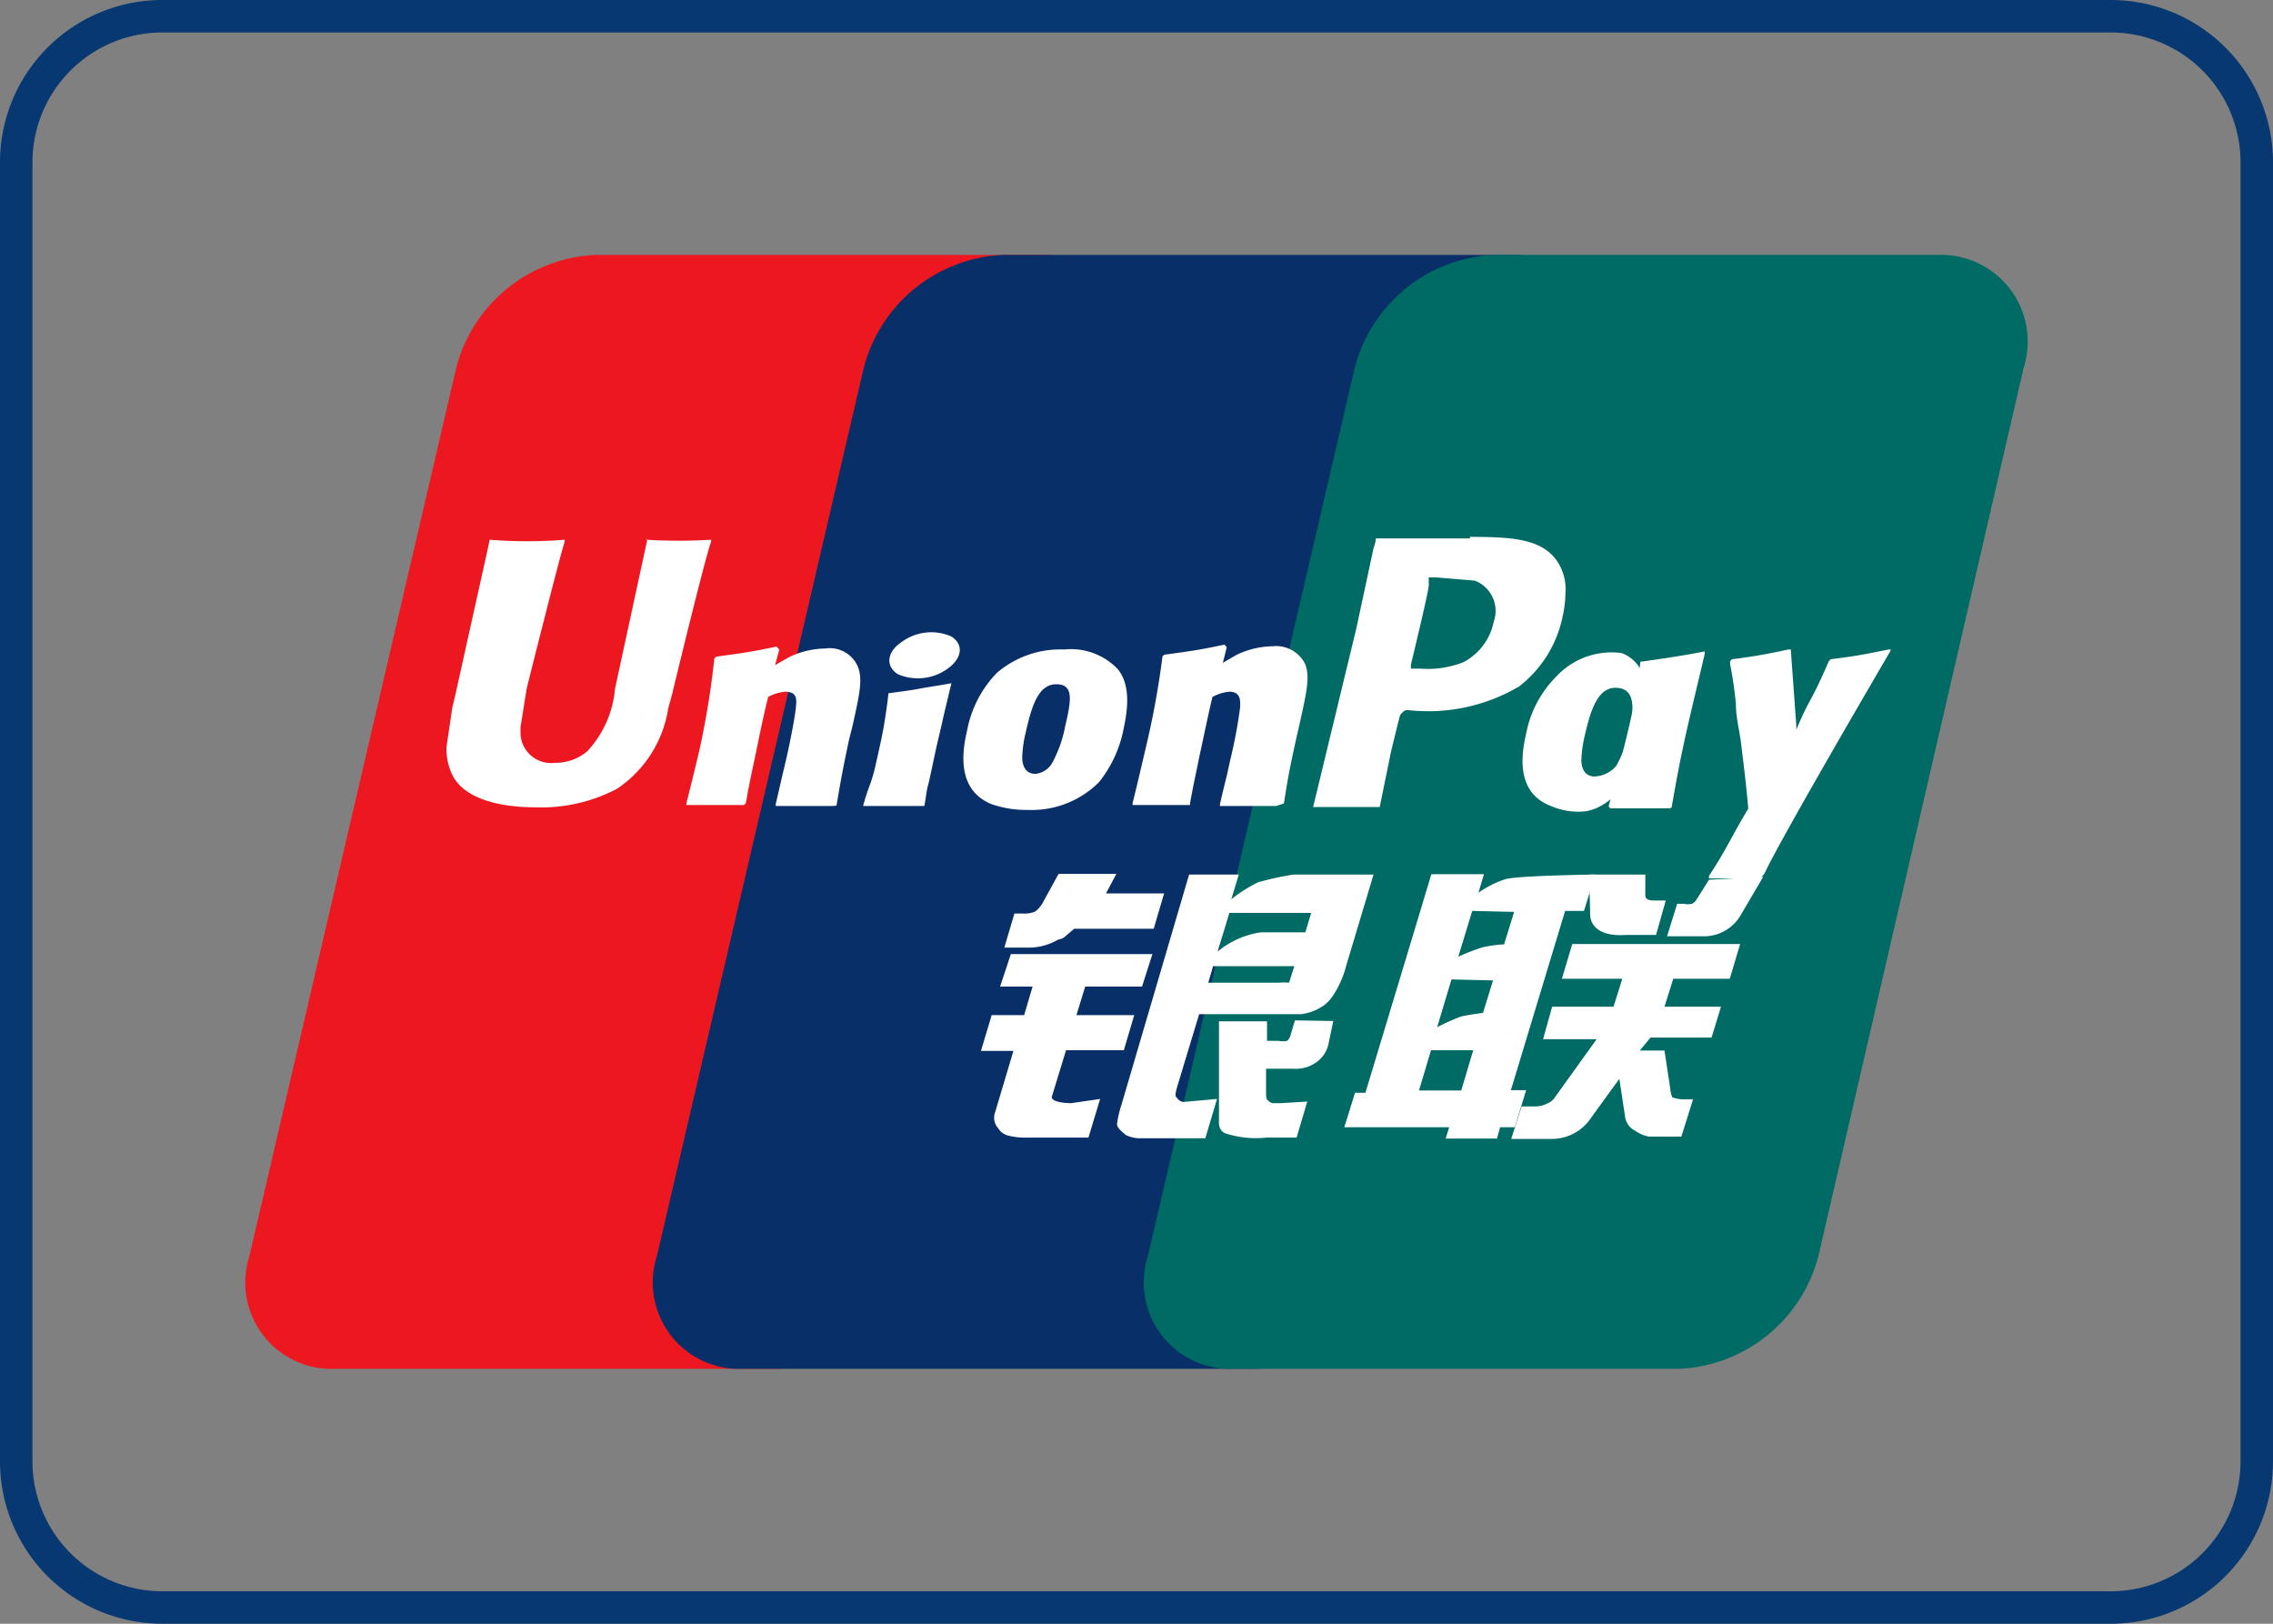
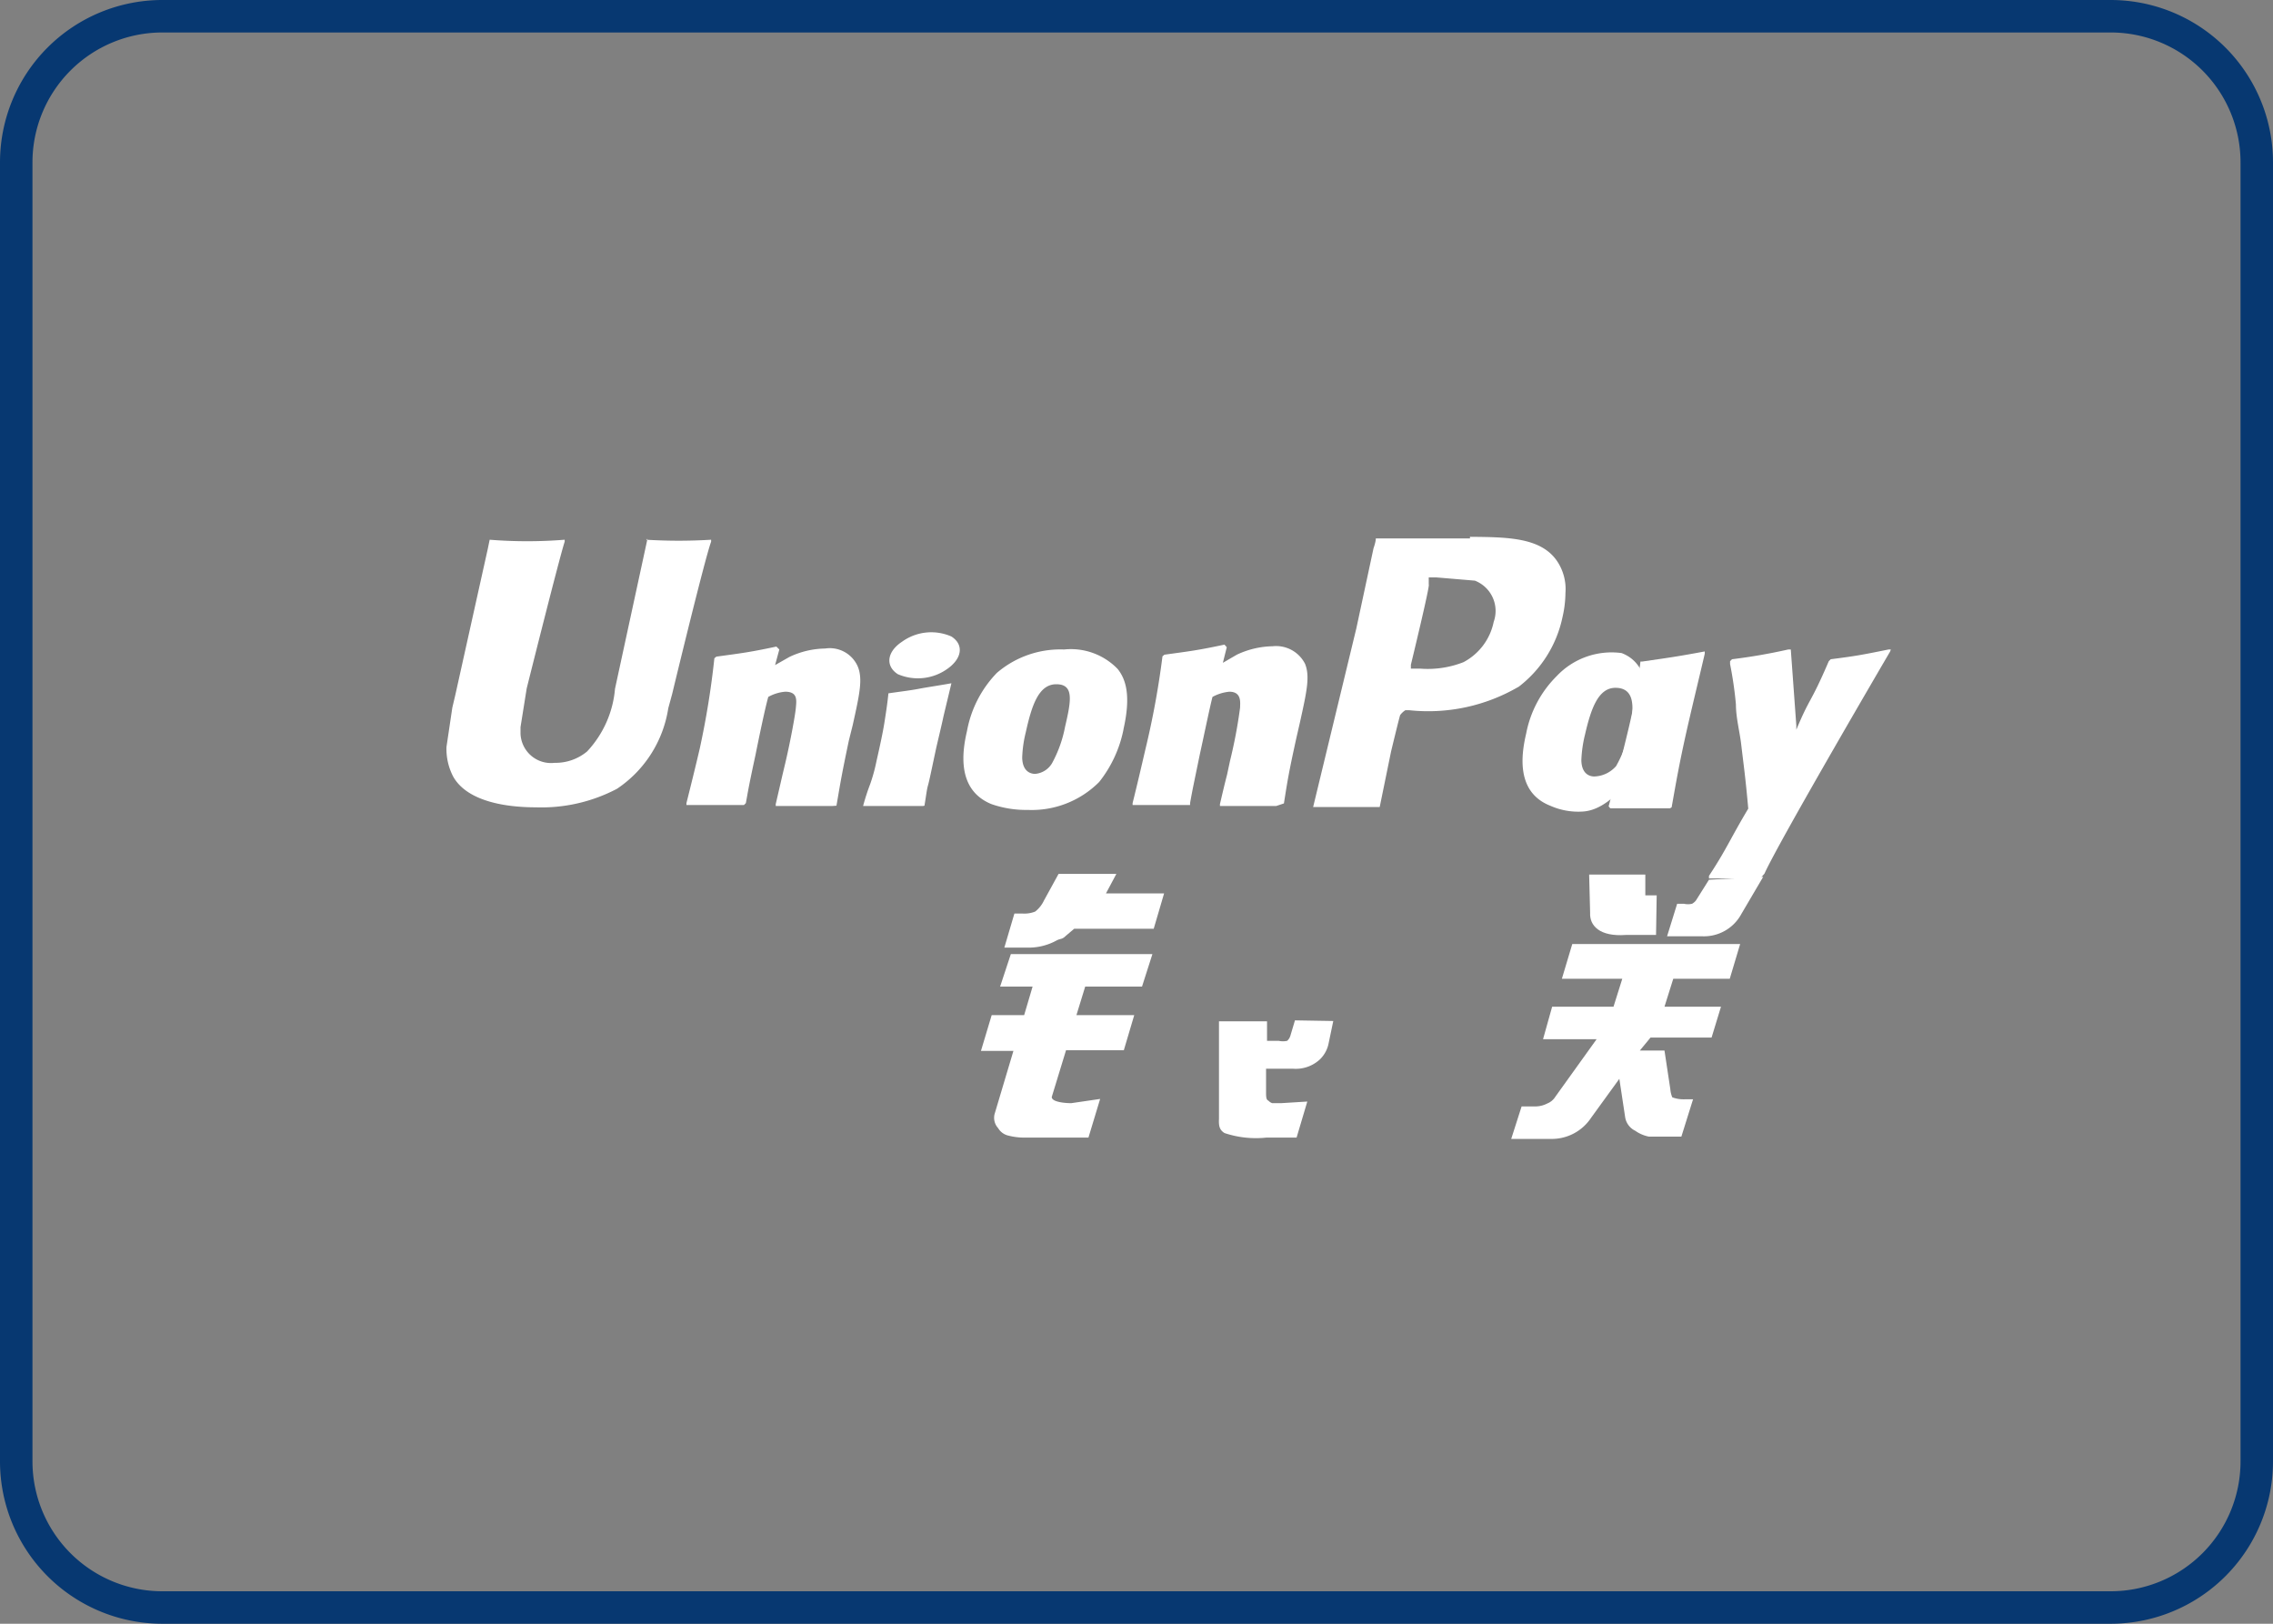
<svg xmlns="http://www.w3.org/2000/svg" id="Ebene_1" data-name="Ebene 1" viewBox="0 0 70 50">
  <rect x="0" y="0" width="70" height="50" fill="#808080" stroke="none" />
  <defs>
    <style>.cls-1{fill:#073871;}.cls-2{fill:#ed171f;}.cls-3{fill:#082f67;}.cls-4{fill:#006a65;}.cls-5,.cls-6{fill:#fff;}.cls-5{fill-rule:evenodd;}</style>
  </defs>
  <path class="cls-1" d="M65,1a4,4,0,0,1,4,4V45a4,4,0,0,1-4,4H5a4,4,0,0,1-4-4V5A4,4,0,0,1,5,1H65m0-1H5A5,5,0,0,0,0,5V45a5,5,0,0,0,5,5H65a5,5,0,0,0,5-5V5a5,5,0,0,0-5-5Z" />
-   <path class="cls-2" d="M18.32,7.85H32a2.67,2.67,0,0,1,2.65,3.48L28.29,38.68A4.65,4.65,0,0,1,24,42.15H10.33a2.66,2.66,0,0,1-2.65-3.47l6.37-27.35a4.65,4.65,0,0,1,4.27-3.48" />
-   <path class="cls-3" d="M30.87,7.85H46.61c1.91,0,1,1.56.6,3.48L40.84,38.68c-.45,1.91-.31,3.47-2.22,3.47H22.88a2.66,2.66,0,0,1-2.65-3.47L26.6,11.33a4.65,4.65,0,0,1,4.27-3.48" />
-   <path class="cls-4" d="M46,7.85H59.67a2.67,2.67,0,0,1,2.65,3.48L56,38.68a4.65,4.65,0,0,1-4.28,3.47H38a2.66,2.66,0,0,1-2.65-3.47l6.37-27.35A4.65,4.65,0,0,1,46,7.85" />
-   <path class="cls-5" d="M43.7,33.58H45l.37-1.24H44.07Zm1-3.42-.44,1.47A6.68,6.68,0,0,1,45,31.3c.27-.06.67-.11.67-.11l.31-1Zm.64-2.11-.43,1.41a6.28,6.28,0,0,1,.75-.29,3.94,3.94,0,0,1,.66-.09l.31-1Zm2.86,0-1.67,5.52H47l-.35,1.14h-.45l-.1.35H44.52l.11-.35H41.4l.33-1.06h.32l1.69-5.6.34-1.13H45.7l-.17.57a3.1,3.1,0,0,1,.84-.42c.41-.11,2.76-.14,2.76-.14l-.35,1.12Z" />
-   <path class="cls-6" d="M48.94,26.93h1.73l0,.64c0,.11.08.16.28.16h.35L51,28.79h-.93c-.81.06-1.12-.29-1.1-.68Z" />
+   <path class="cls-6" d="M48.94,26.93h1.73l0,.64h.35L51,28.79h-.93c-.81.06-1.12-.29-1.1-.68Z" />
  <path class="cls-6" d="M49.17,32H47.52L47.8,31h1.89l.27-.86H48.1l.32-1.07h5.17l-.32,1.07H51.53l-.27.86H53l-.29.95H50.83l-.33.4h.76l.18,1.19a.82.82,0,0,0,.06.25,1,1,0,0,0,.4.06h.24L51.78,35h-1a1.09,1.09,0,0,1-.42-.18.56.56,0,0,1-.31-.41l-.18-1.19L49,34.42a1.45,1.45,0,0,1-1.26.65h-1.2l.32-1h.45a.81.81,0,0,0,.34-.09.52.52,0,0,0,.25-.21Z" />
  <path class="cls-6" d="M31.13,29.38h4.36l-.32,1H33.42l-.27.88h1.78l-.32,1.08H32.83l-.44,1.44c0,.16.43.19.6.19l.89-.13-.36,1.19h-2a1.94,1.94,0,0,1-.46-.06.49.49,0,0,1-.32-.23.47.47,0,0,1-.1-.47l.57-1.91h-1l.33-1.1h1l.26-.88h-1Z" />
  <path class="cls-6" d="M34.06,27.51h1.79l-.32,1.09H33.08l-.26.22c-.12.12-.16.07-.3.15a1.78,1.78,0,0,1-.81.21h-.78l.31-1.05h.24a.89.89,0,0,0,.4-.06.94.94,0,0,0,.27-.34l.45-.82h1.78Z" />
-   <path class="cls-5" d="M37.5,29.3a2.71,2.71,0,0,1,1.32-.59c.19,0,1.38,0,1.38,0l.18-.6H37.86Zm2.36.45h-2.5l-.15.51h2.16a2,2,0,0,1,.33,0Zm-3.24-2.82h1.53l-.23.76a4.55,4.55,0,0,1,.82-.52,8.91,8.91,0,0,1,1.1-.24H42.3l-.84,2.8a3,3,0,0,1-.41.93,1.09,1.09,0,0,1-.41.38,1.46,1.46,0,0,1-.58.19c-.16,0-.41,0-.76,0H36.93l-.67,2.21c-.06.22-.09.32,0,.38a.24.24,0,0,0,.22.11l1-.09-.36,1.21H36l-.84,0a1,1,0,0,1-.49-.1c-.11-.1-.28-.22-.27-.35a3.52,3.52,0,0,1,.14-.59Z" />
  <path class="cls-6" d="M41.06,31.44l-.14.67a.94.94,0,0,1-.27.51,1.09,1.09,0,0,1-.82.29l-.84,0v.76c0,.22.05.2.08.23a.28.28,0,0,0,.11.07h.27l.81-.05-.33,1.11H39a3.05,3.05,0,0,1-1.29-.14c-.16-.1-.18-.23-.17-.44l0-3h1.48l0,.6h.36a.59.59,0,0,0,.26,0,.34.34,0,0,0,.1-.16l.14-.47Z" />
  <path class="cls-6" d="M19.94,16.59l-1,4.62a3.22,3.22,0,0,1-.86,1.93,1.52,1.52,0,0,1-1,.35.94.94,0,0,1-1.05-.9v-.2l.19-1.19s1-4,1.17-4.52l0-.06a14.56,14.56,0,0,1-2.31,0l-.06.29-1,4.5-.09.38L13.75,23a1.84,1.84,0,0,0,.21.92c.47.82,1.79.94,2.54.94A5,5,0,0,0,19,24.29a3.65,3.65,0,0,0,1.58-2.48l.12-.44s1-4.15,1.2-4.69c0,0,0-.05,0-.06a16.49,16.49,0,0,1-2,0" />
  <path class="cls-6" d="M25.62,24.82c-.69,0-.93,0-1.73,0l0-.06.21-.91.1-.42c.15-.65.29-1.41.31-1.64s.06-.49-.33-.49a1.3,1.3,0,0,0-.52.16c-.1.35-.3,1.32-.39,1.77-.2.93-.21,1-.3,1.5l-.06.06c-.71,0-.95,0-1.77,0l0-.06c.14-.56.28-1.12.41-1.68A26,26,0,0,0,22,20.27l.06-.05c.8-.11,1-.13,1.85-.31L24,20l-.13.48.44-.25a2.65,2.65,0,0,1,1.1-.26.94.94,0,0,1,1,.54c.17.39.06.87-.15,1.82l-.12.48c-.22,1.05-.25,1.24-.38,2Z" />
  <path class="cls-6" d="M28.42,24.82c-.42,0-.68,0-.94,0l-.9,0,0,0,0,0a6.85,6.85,0,0,1,.22-.68,5.19,5.19,0,0,0,.19-.69c.12-.53.2-.9.25-1.22s.09-.58.12-.88l0,0,0,0c.41-.06.68-.09.94-.14s.55-.09,1-.17l0,0v0l-.24,1c-.07.33-.15.65-.23,1-.15.7-.21,1-.25,1.14s-.05.27-.11.63l0,0Z" />
  <path class="cls-6" d="M32.8,22.38a3.81,3.81,0,0,1-.4,1.12.67.67,0,0,1-.52.33c-.05,0-.39,0-.4-.5a3.66,3.66,0,0,1,.11-.78c.18-.81.39-1.48.94-1.48s.46.5.27,1.31m1.8.07c.24-1.06.06-1.55-.18-1.85A2,2,0,0,0,32.77,20a3,3,0,0,0-2.07.72,3.47,3.47,0,0,0-.92,1.79c-.15.64-.32,1.81.75,2.25a3.24,3.24,0,0,0,1.12.18,2.93,2.93,0,0,0,2.2-.86,3.78,3.78,0,0,0,.75-1.62" />
  <path class="cls-6" d="M51.43,24.89c-.83,0-1.07,0-1.84,0l-.05-.06c.21-.79.42-1.58.61-2.38a17.3,17.3,0,0,0,.37-2.08l.06,0c.83-.12,1.06-.15,1.92-.31l0,.07c-.15.65-.31,1.3-.46,1.95-.32,1.37-.43,2.06-.56,2.78Z" />
  <path class="cls-6" d="M50.18,22.47a3.6,3.6,0,0,1-.41,1.12.93.93,0,0,1-.67.32c-.05,0-.39,0-.4-.5a3.84,3.84,0,0,1,.11-.78c.18-.78.4-1.45.94-1.45s.62.48.43,1.29m1.64.08c.24-1.06-.73-.1-.88-.44-.24-.55-.09-1.65-1-2a2.32,2.32,0,0,0-2,.71A3.39,3.39,0,0,0,47,22.59c-.15.64-.32,1.8.74,2.22a2.12,2.12,0,0,0,1,.18c1.07-.06,1.89-1.68,2.49-2.32s.55.19.62-.12" />
  <path class="cls-6" d="M39.3,24.82c-.69,0-.92,0-1.73,0l0-.06c.07-.3.14-.6.22-.91l.09-.42a15,15,0,0,0,.31-1.64c0-.14.06-.49-.33-.49a1.35,1.35,0,0,0-.52.16c-.09.35-.29,1.32-.39,1.77-.19.93-.21,1-.3,1.5l0,.06c-.71,0-1,0-1.77,0l0-.06c.14-.56.27-1.12.4-1.68a26,26,0,0,0,.52-2.84l.06-.05c.8-.11,1-.13,1.85-.31l.07.08-.12.48.43-.25a2.68,2.68,0,0,1,1.1-.26,1,1,0,0,1,1,.54c.16.39.05.87-.16,1.82l-.11.48c-.23,1.05-.26,1.24-.38,2Z" />
  <path class="cls-6" d="M45.27,16.58h-.58c-1.48,0-2.08,0-2.32,0,0,.11-.07.3-.07.3l-.53,2.47-1.33,5.5c1.29,0,1.83,0,2.05,0l.35-1.71s.26-1.08.28-1.12a.58.58,0,0,1,.16-.15h.12a5.52,5.52,0,0,0,3.38-.73A3.64,3.64,0,0,0,48.12,19a3.41,3.41,0,0,0,.09-.74,1.54,1.54,0,0,0-.27-1c-.5-.71-1.51-.72-2.67-.73M46,19.15a1.81,1.81,0,0,1-.93,1.24,3,3,0,0,1-1.32.2h-.3l0-.12S44.05,18,44,18l0-.13v-.09l.23,0,1.19.1A1,1,0,0,1,46,19.15" />
  <path class="cls-6" d="M58.23,20,58.16,20c-.84.17-1,.2-1.78.3l-.06.06a0,0,0,0,1,0,0h0c-.58,1.35-.56,1.06-1,2.11v-.13L55.15,20,55.07,20a17.5,17.5,0,0,1-1.73.3l-.06.06s0,.06,0,.09h0a11.77,11.77,0,0,1,.18,1.24c0,.4.11.81.16,1.21.08.68.13,1,.22,2-.55.92-.68,1.27-1.21,2.07l0,.08c.8,0,1,0,1.58,0l.13-.15c.45-1,3.87-6.84,3.87-6.84" />
  <path class="cls-6" d="M29.17,20.6c.46-.32.52-.75.13-1a1.54,1.54,0,0,0-1.52.16c-.47.31-.52.75-.13,1a1.56,1.56,0,0,0,1.52-.16" />
  <path class="cls-6" d="M54.3,27l-.67,1.14a1.31,1.31,0,0,1-1.23.69l-1.06,0,.31-1h.21a.57.57,0,0,0,.25,0s.09-.05.13-.12l.39-.62Z" />
</svg>